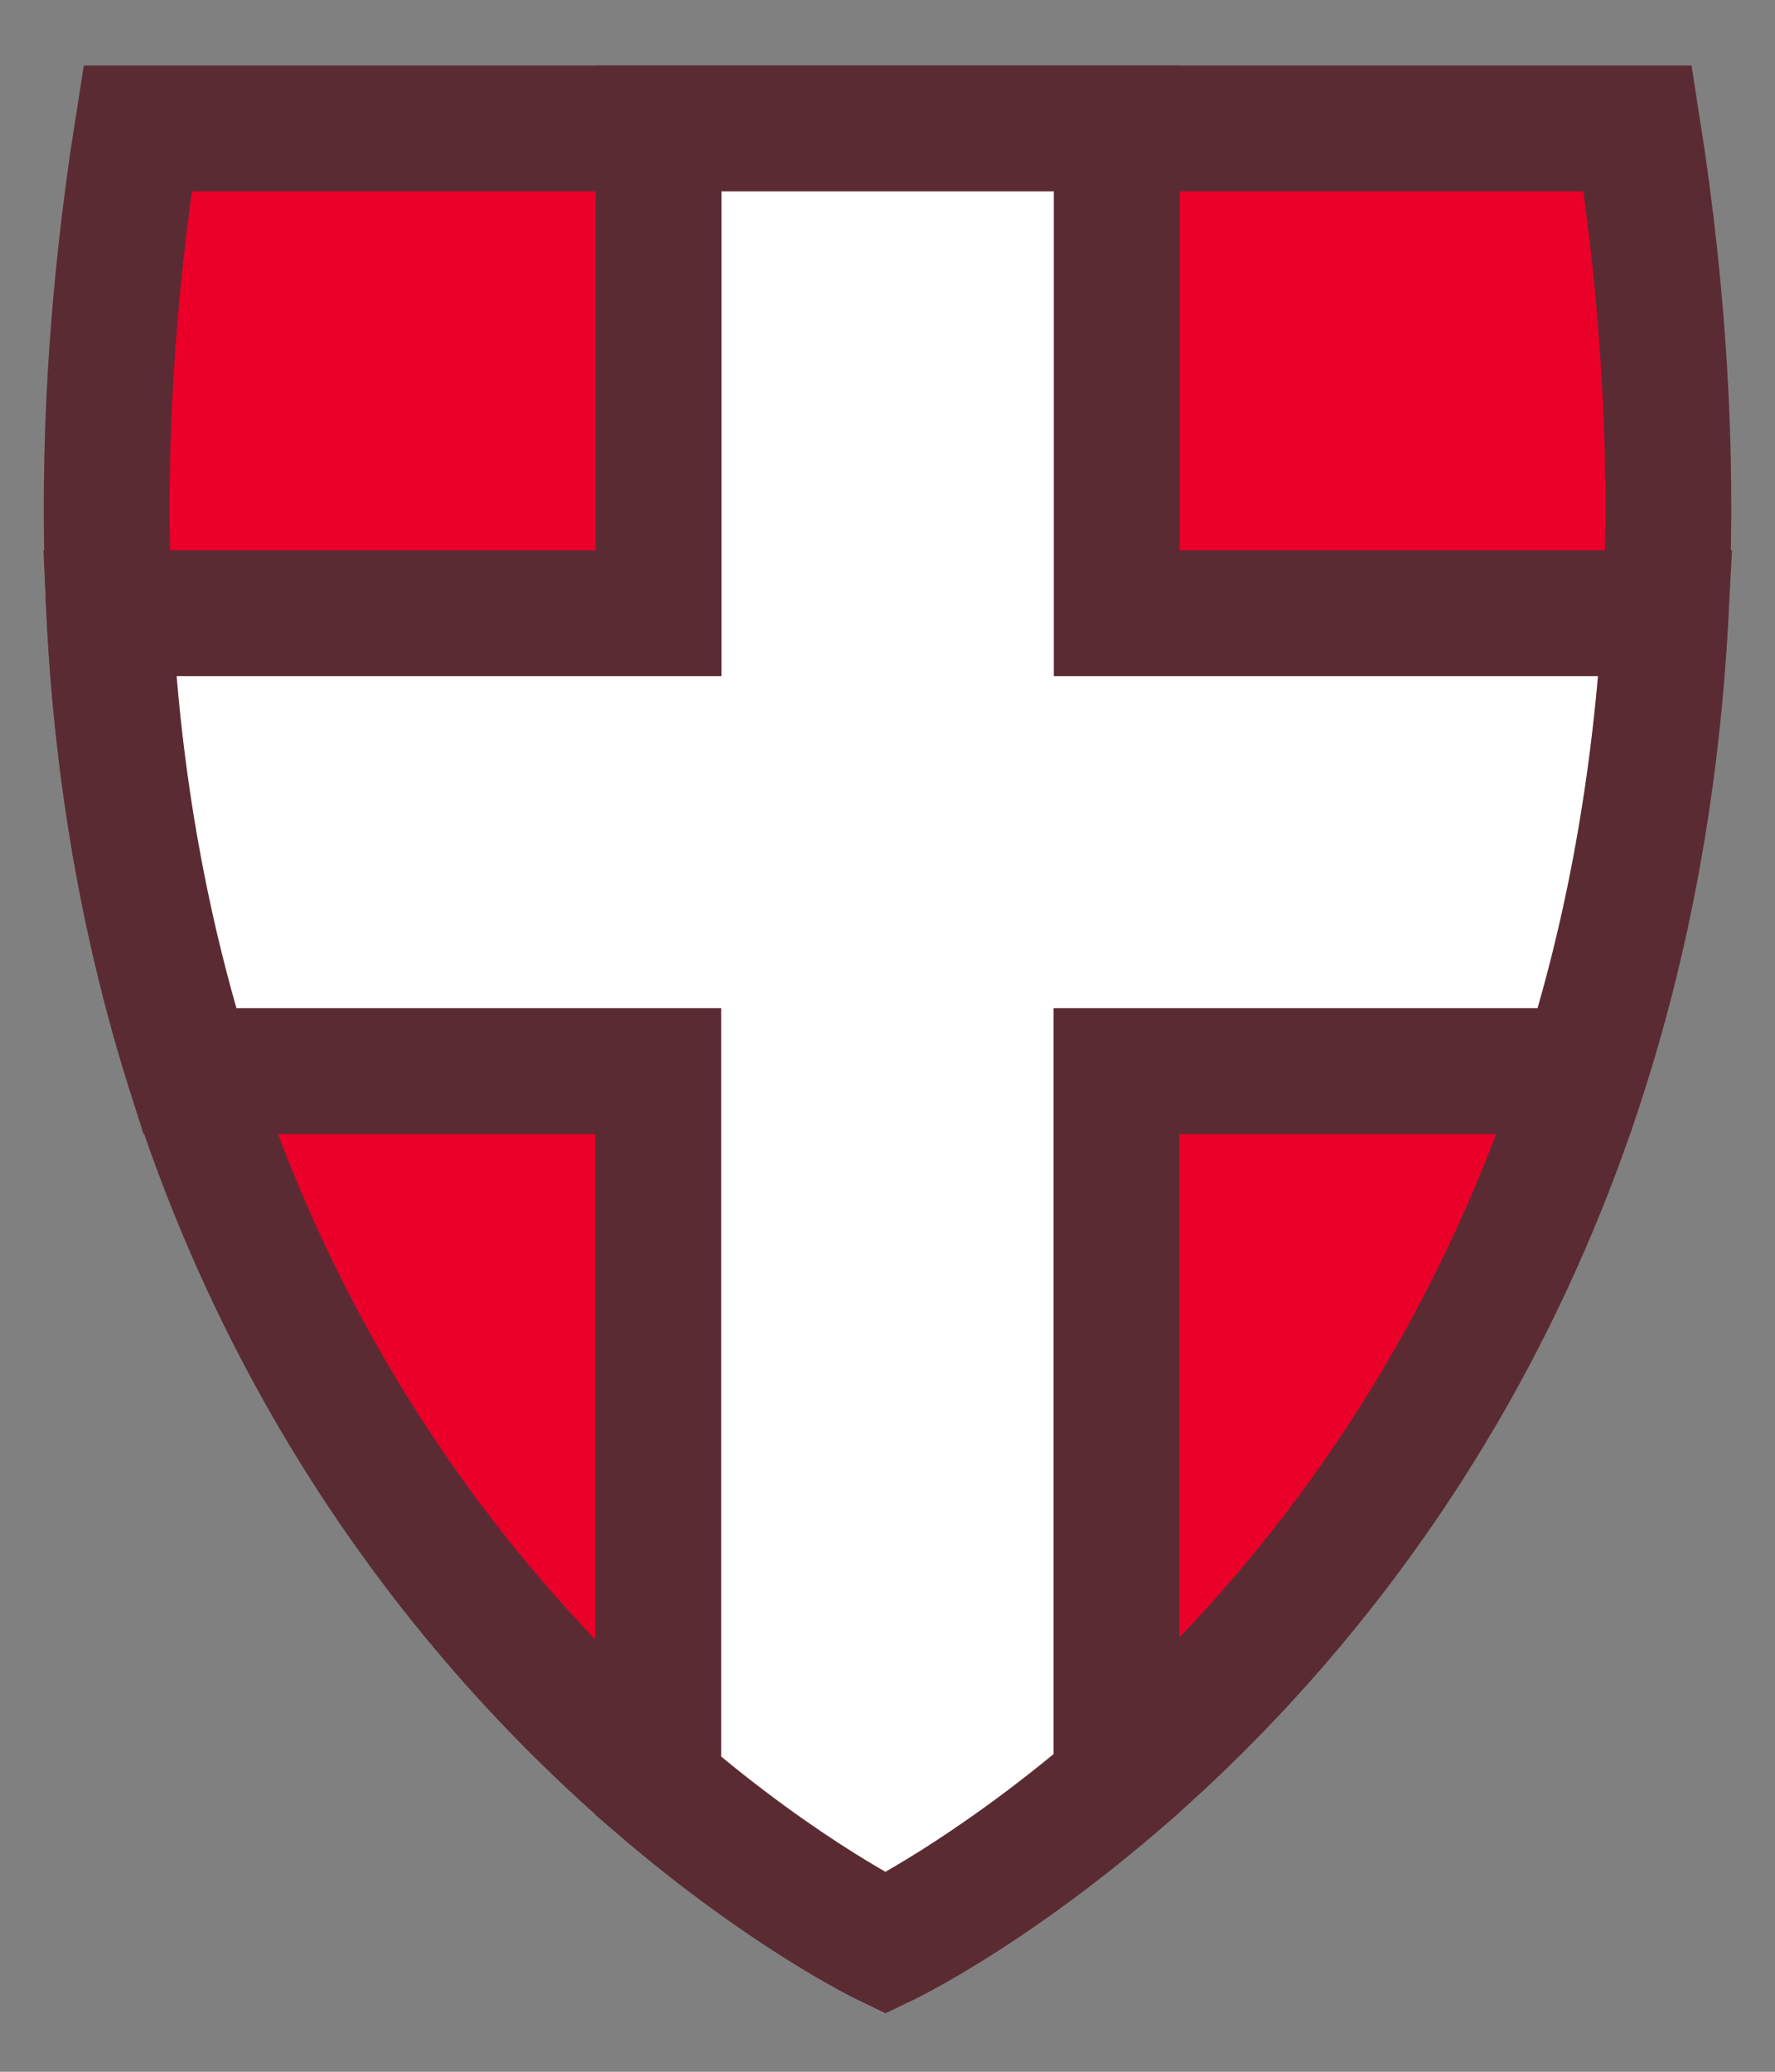
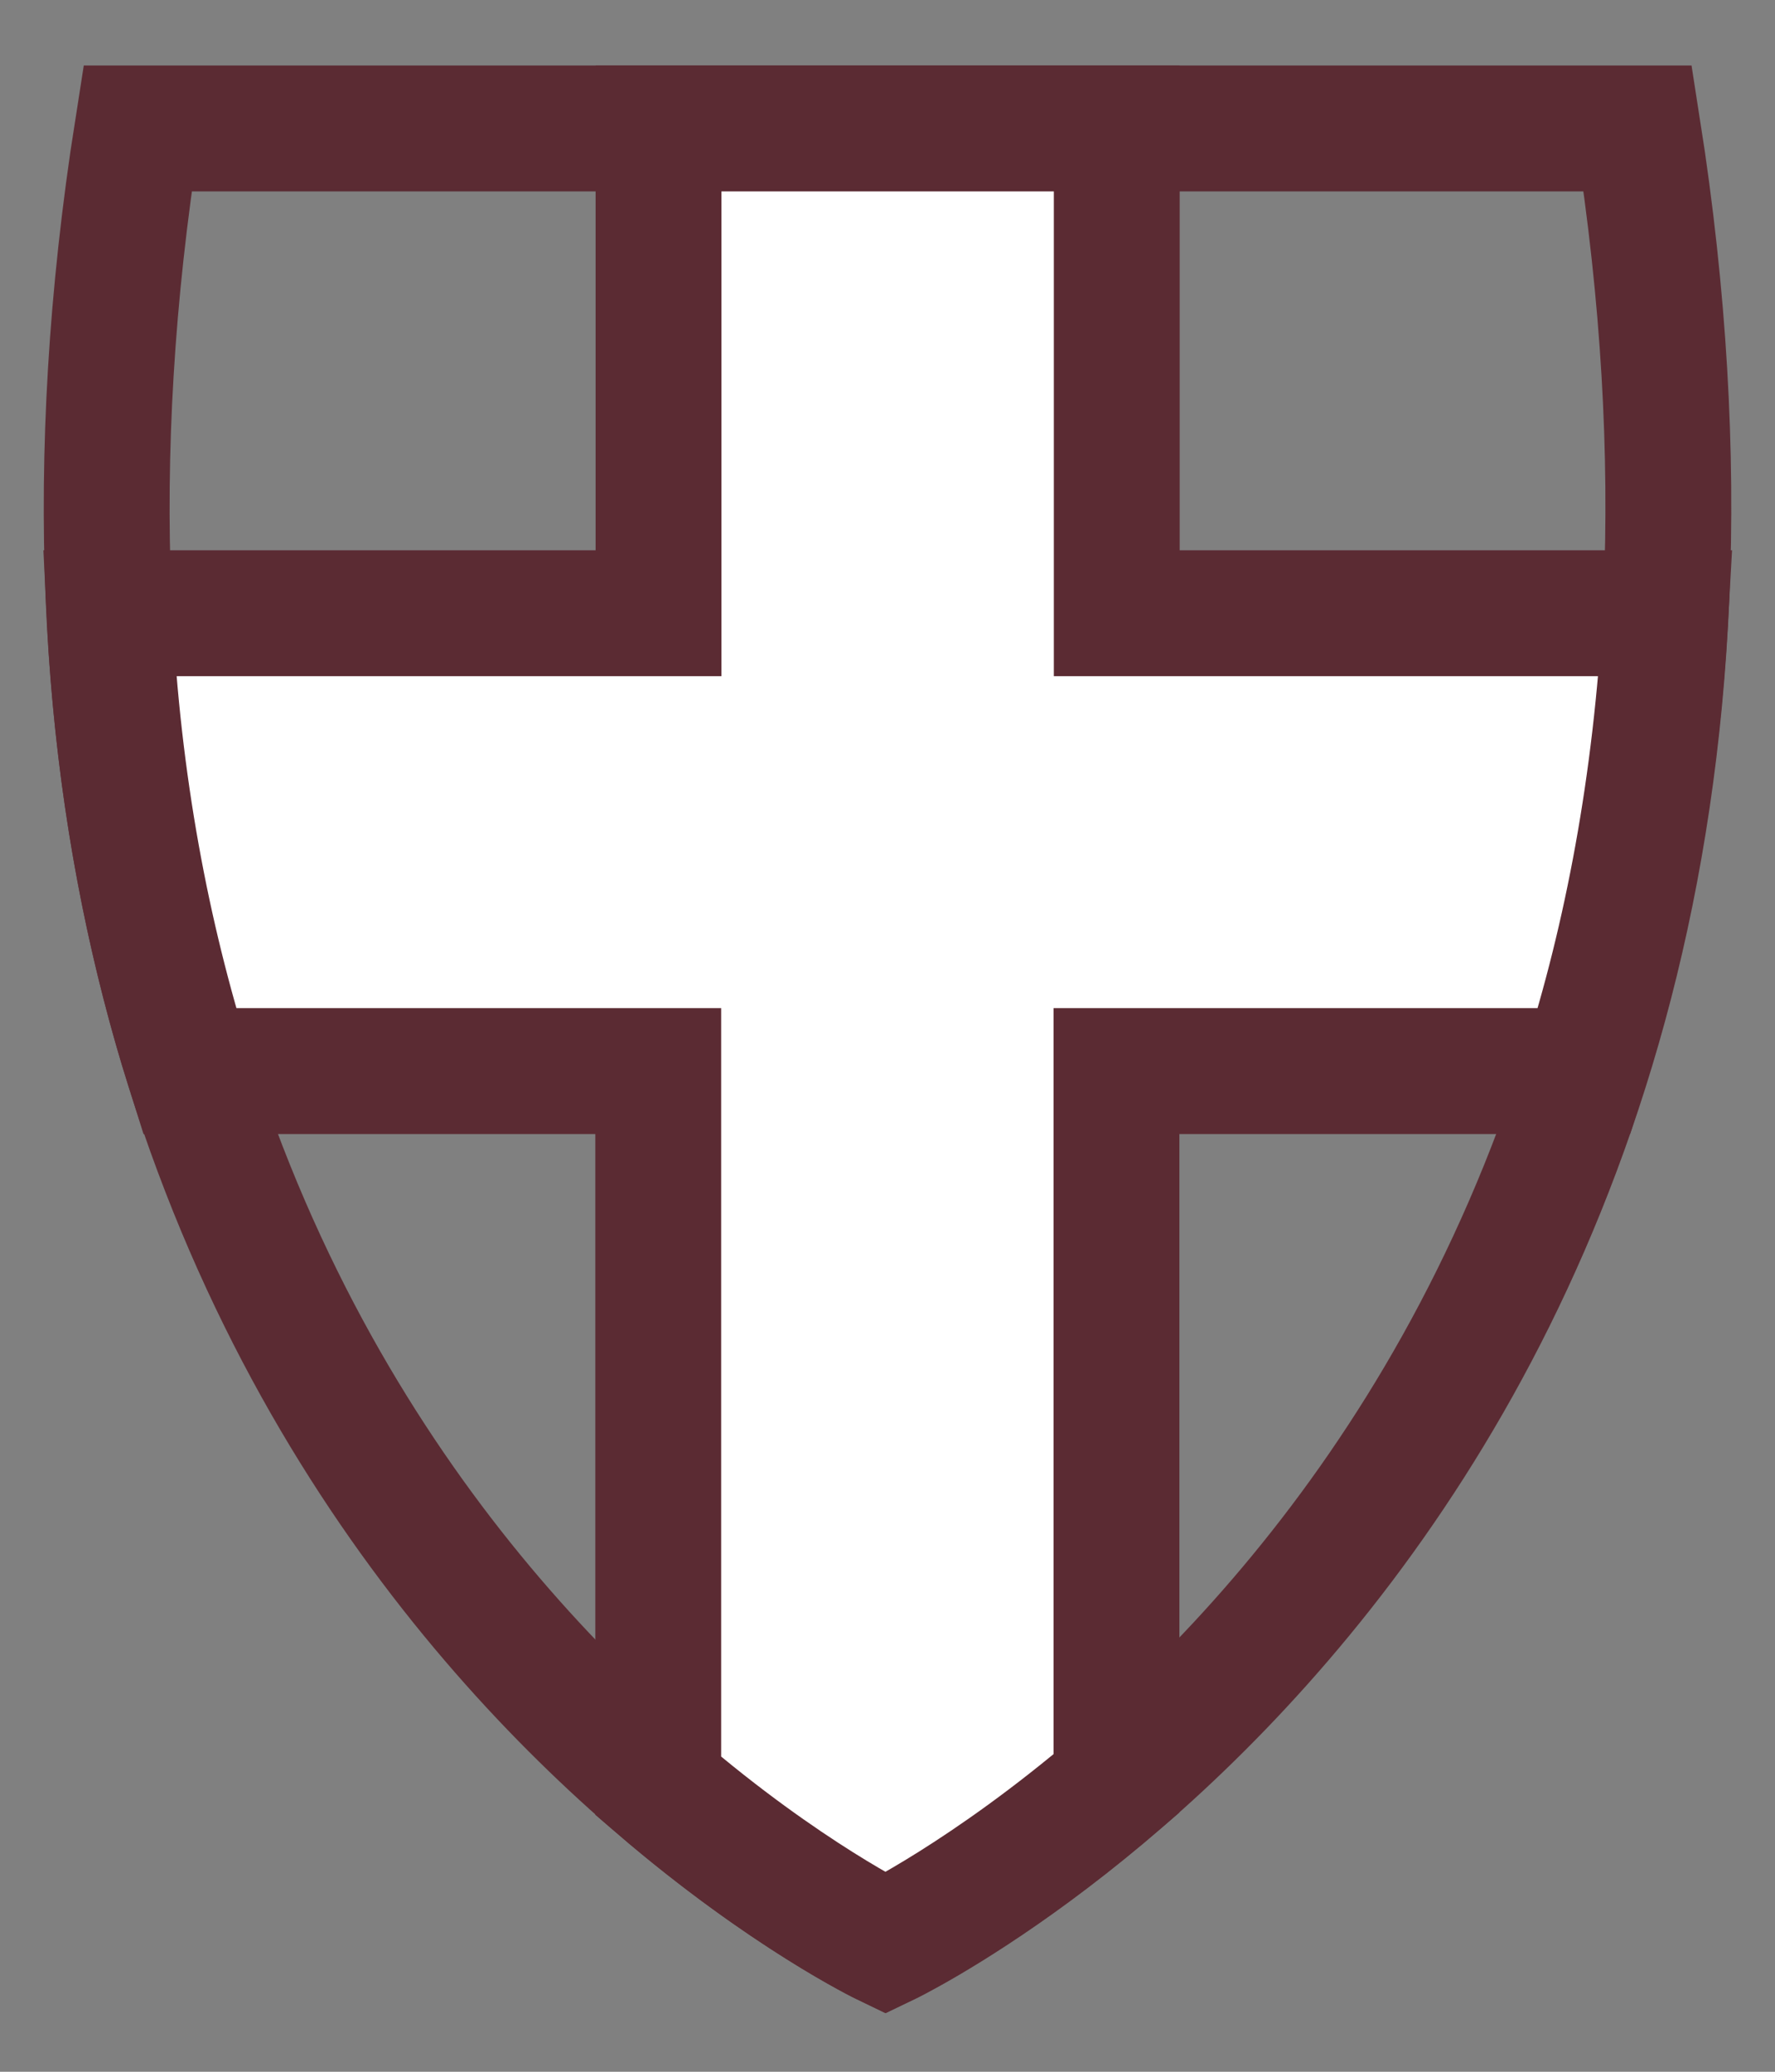
<svg xmlns="http://www.w3.org/2000/svg" version="1.0" id="Calque_1" x="0px" y="0px" viewBox="0 0 60 70" enable-background="new 0 0 60 70" xml:space="preserve">
  <rect x="0" y="0" width="60" height="70" fill="#808080" stroke="none" />
  <g>
-     <path fill="#EA0029" d="M4.65,4.34c-7.21,45.76,25.29,61.32,25.29,61.32S62.55,50.11,55.36,4.34H4.65z" />
    <path fill="none" stroke="#5B2B33" stroke-width="4.254" stroke-miterlimit="10" d="M4.65,4.34   c-7.21,45.76,25.29,61.32,25.29,61.32S62.55,50.11,55.36,4.34H4.65z" />
    <path fill="#FFFFFF" d="M56.3,20.72H37.75V4.34H22.26v16.38H3.7c0.28,5.78,1.28,10.94,2.71,15.47h15.84v24.15   c4.31,3.7,7.68,5.32,7.68,5.32s3.41-1.64,7.81-5.4V36.19h15.81C55,31.66,55.98,26.5,56.3,20.72" />
    <path fill="none" stroke="#5B2B33" stroke-width="4.254" stroke-miterlimit="10" d="M56.3,20.72H37.75V4.34H22.26v16.38H3.7   c0.28,5.78,1.28,10.94,2.71,15.47h15.84v24.15c4.31,3.7,7.68,5.32,7.68,5.32s3.41-1.64,7.81-5.4V36.19h15.81   C55,31.66,55.98,26.5,56.3,20.72z" />
  </g>
</svg>